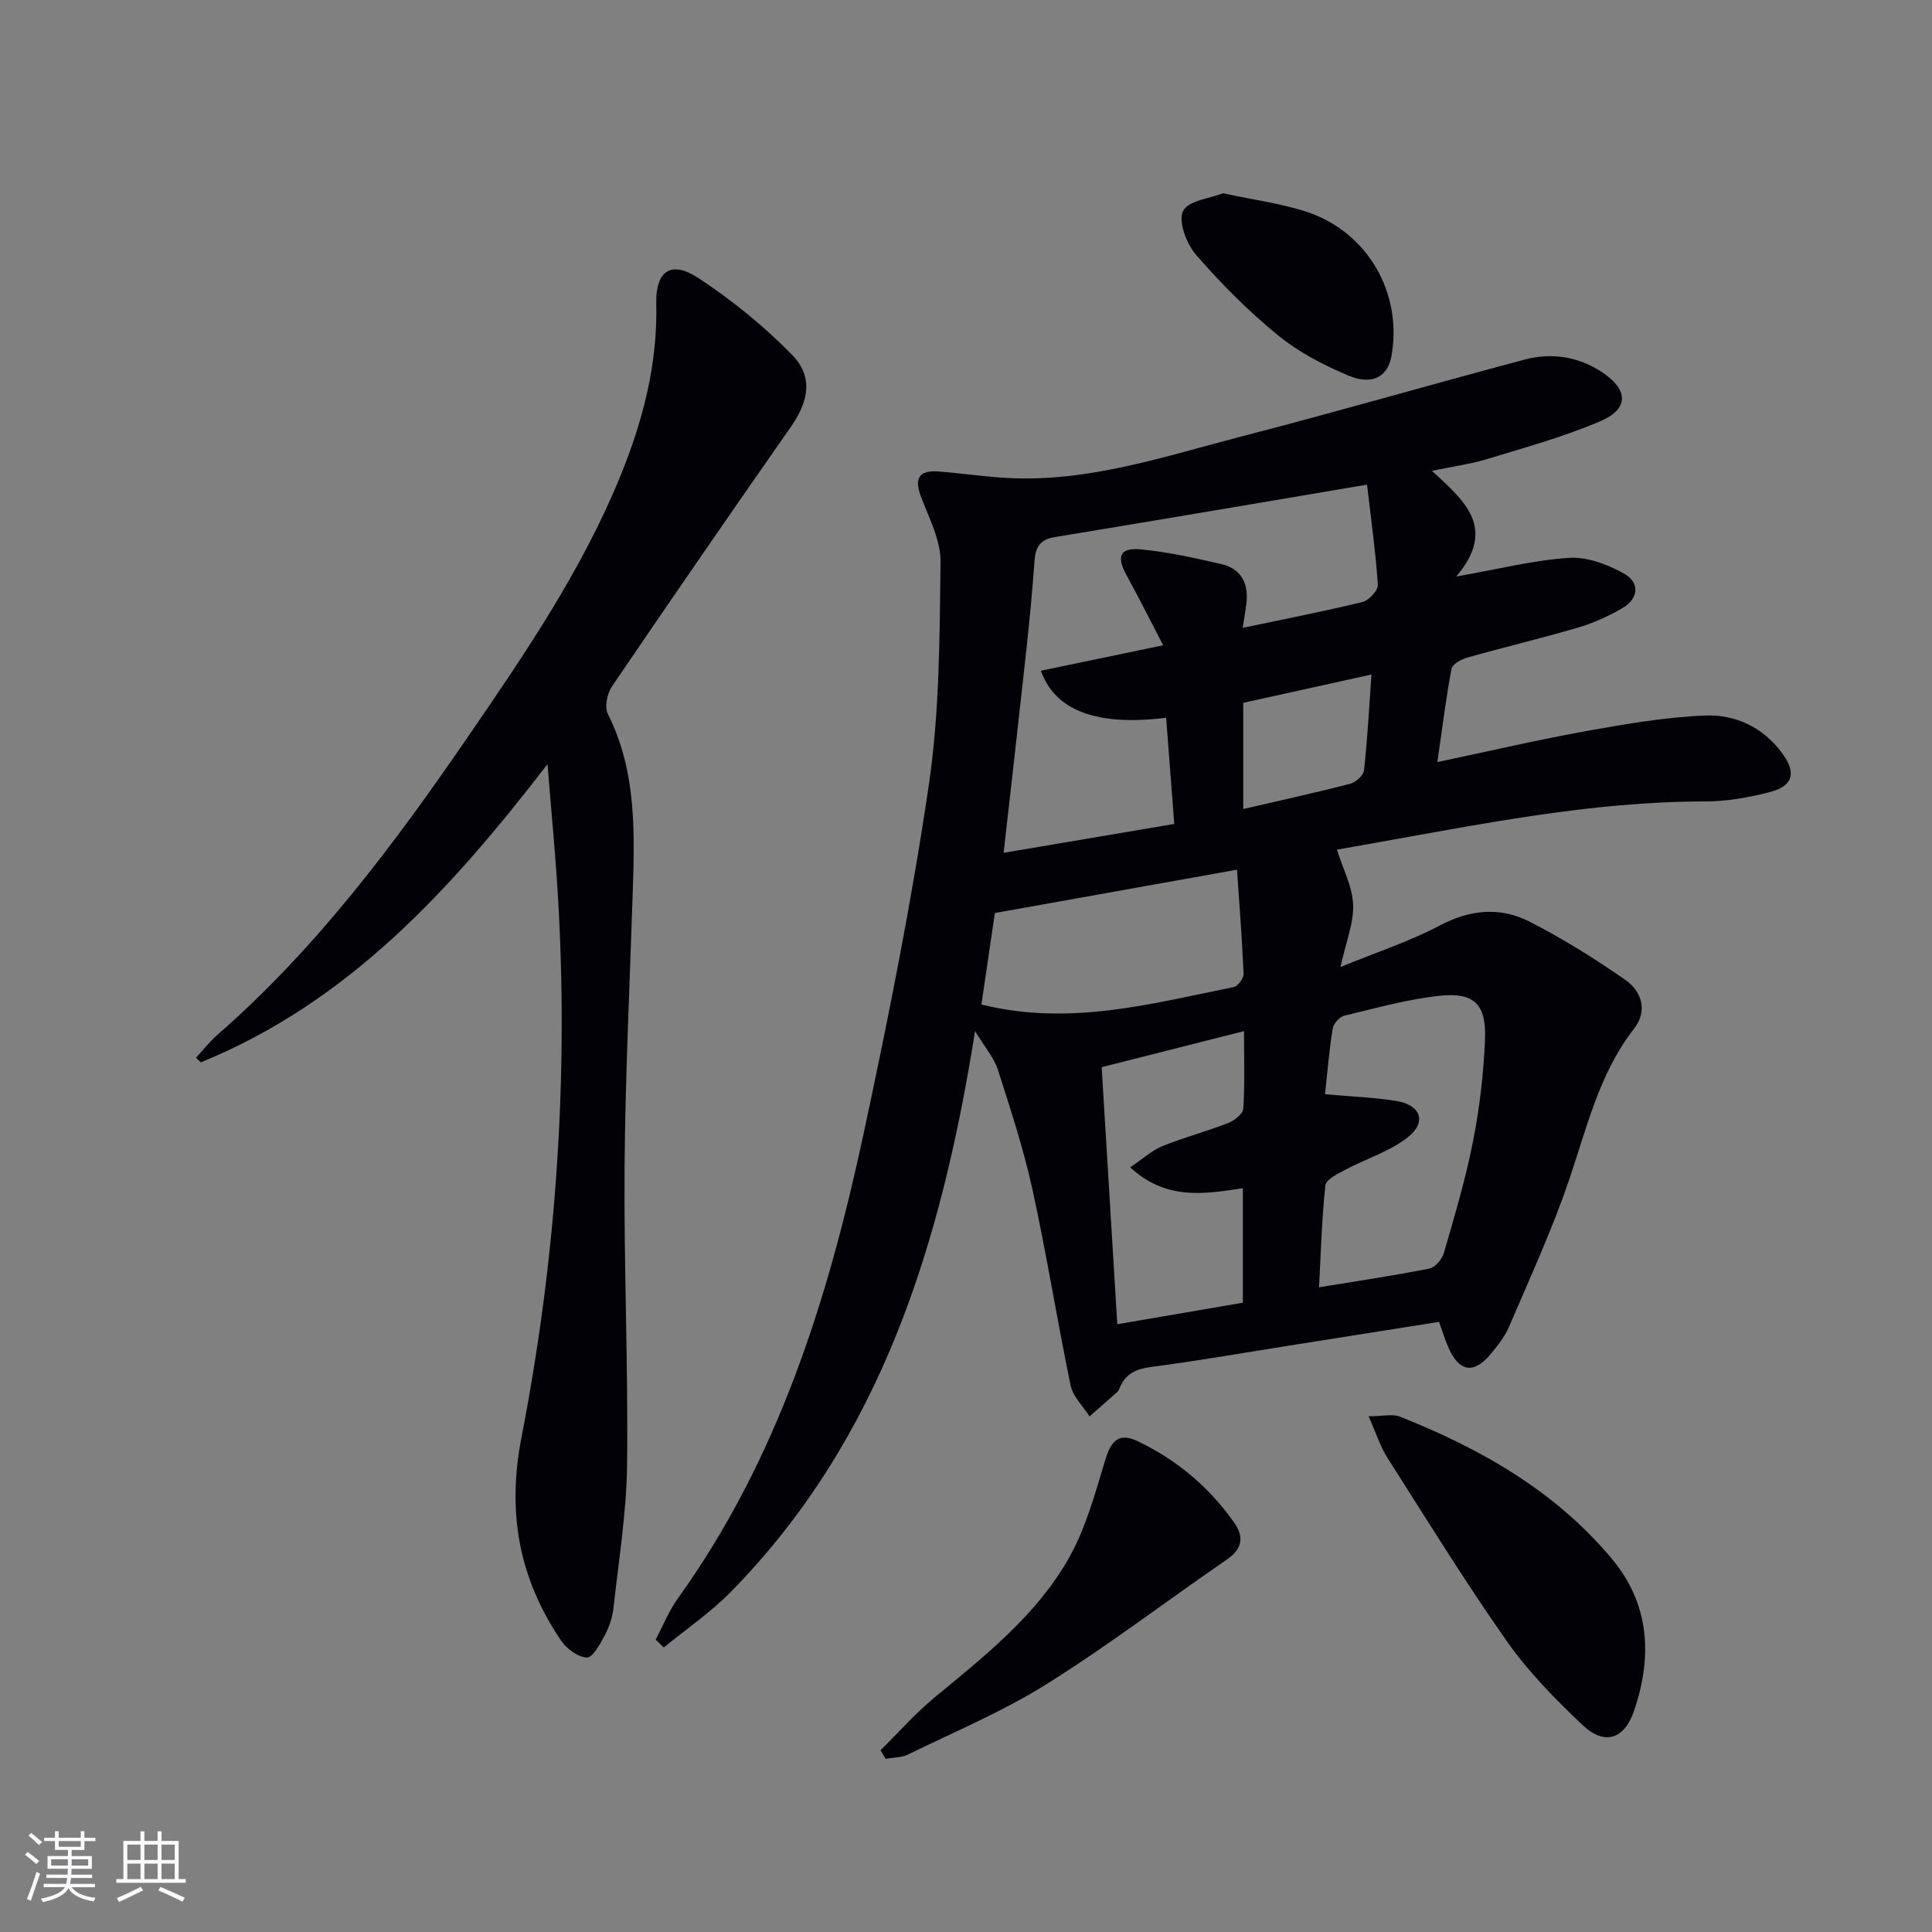
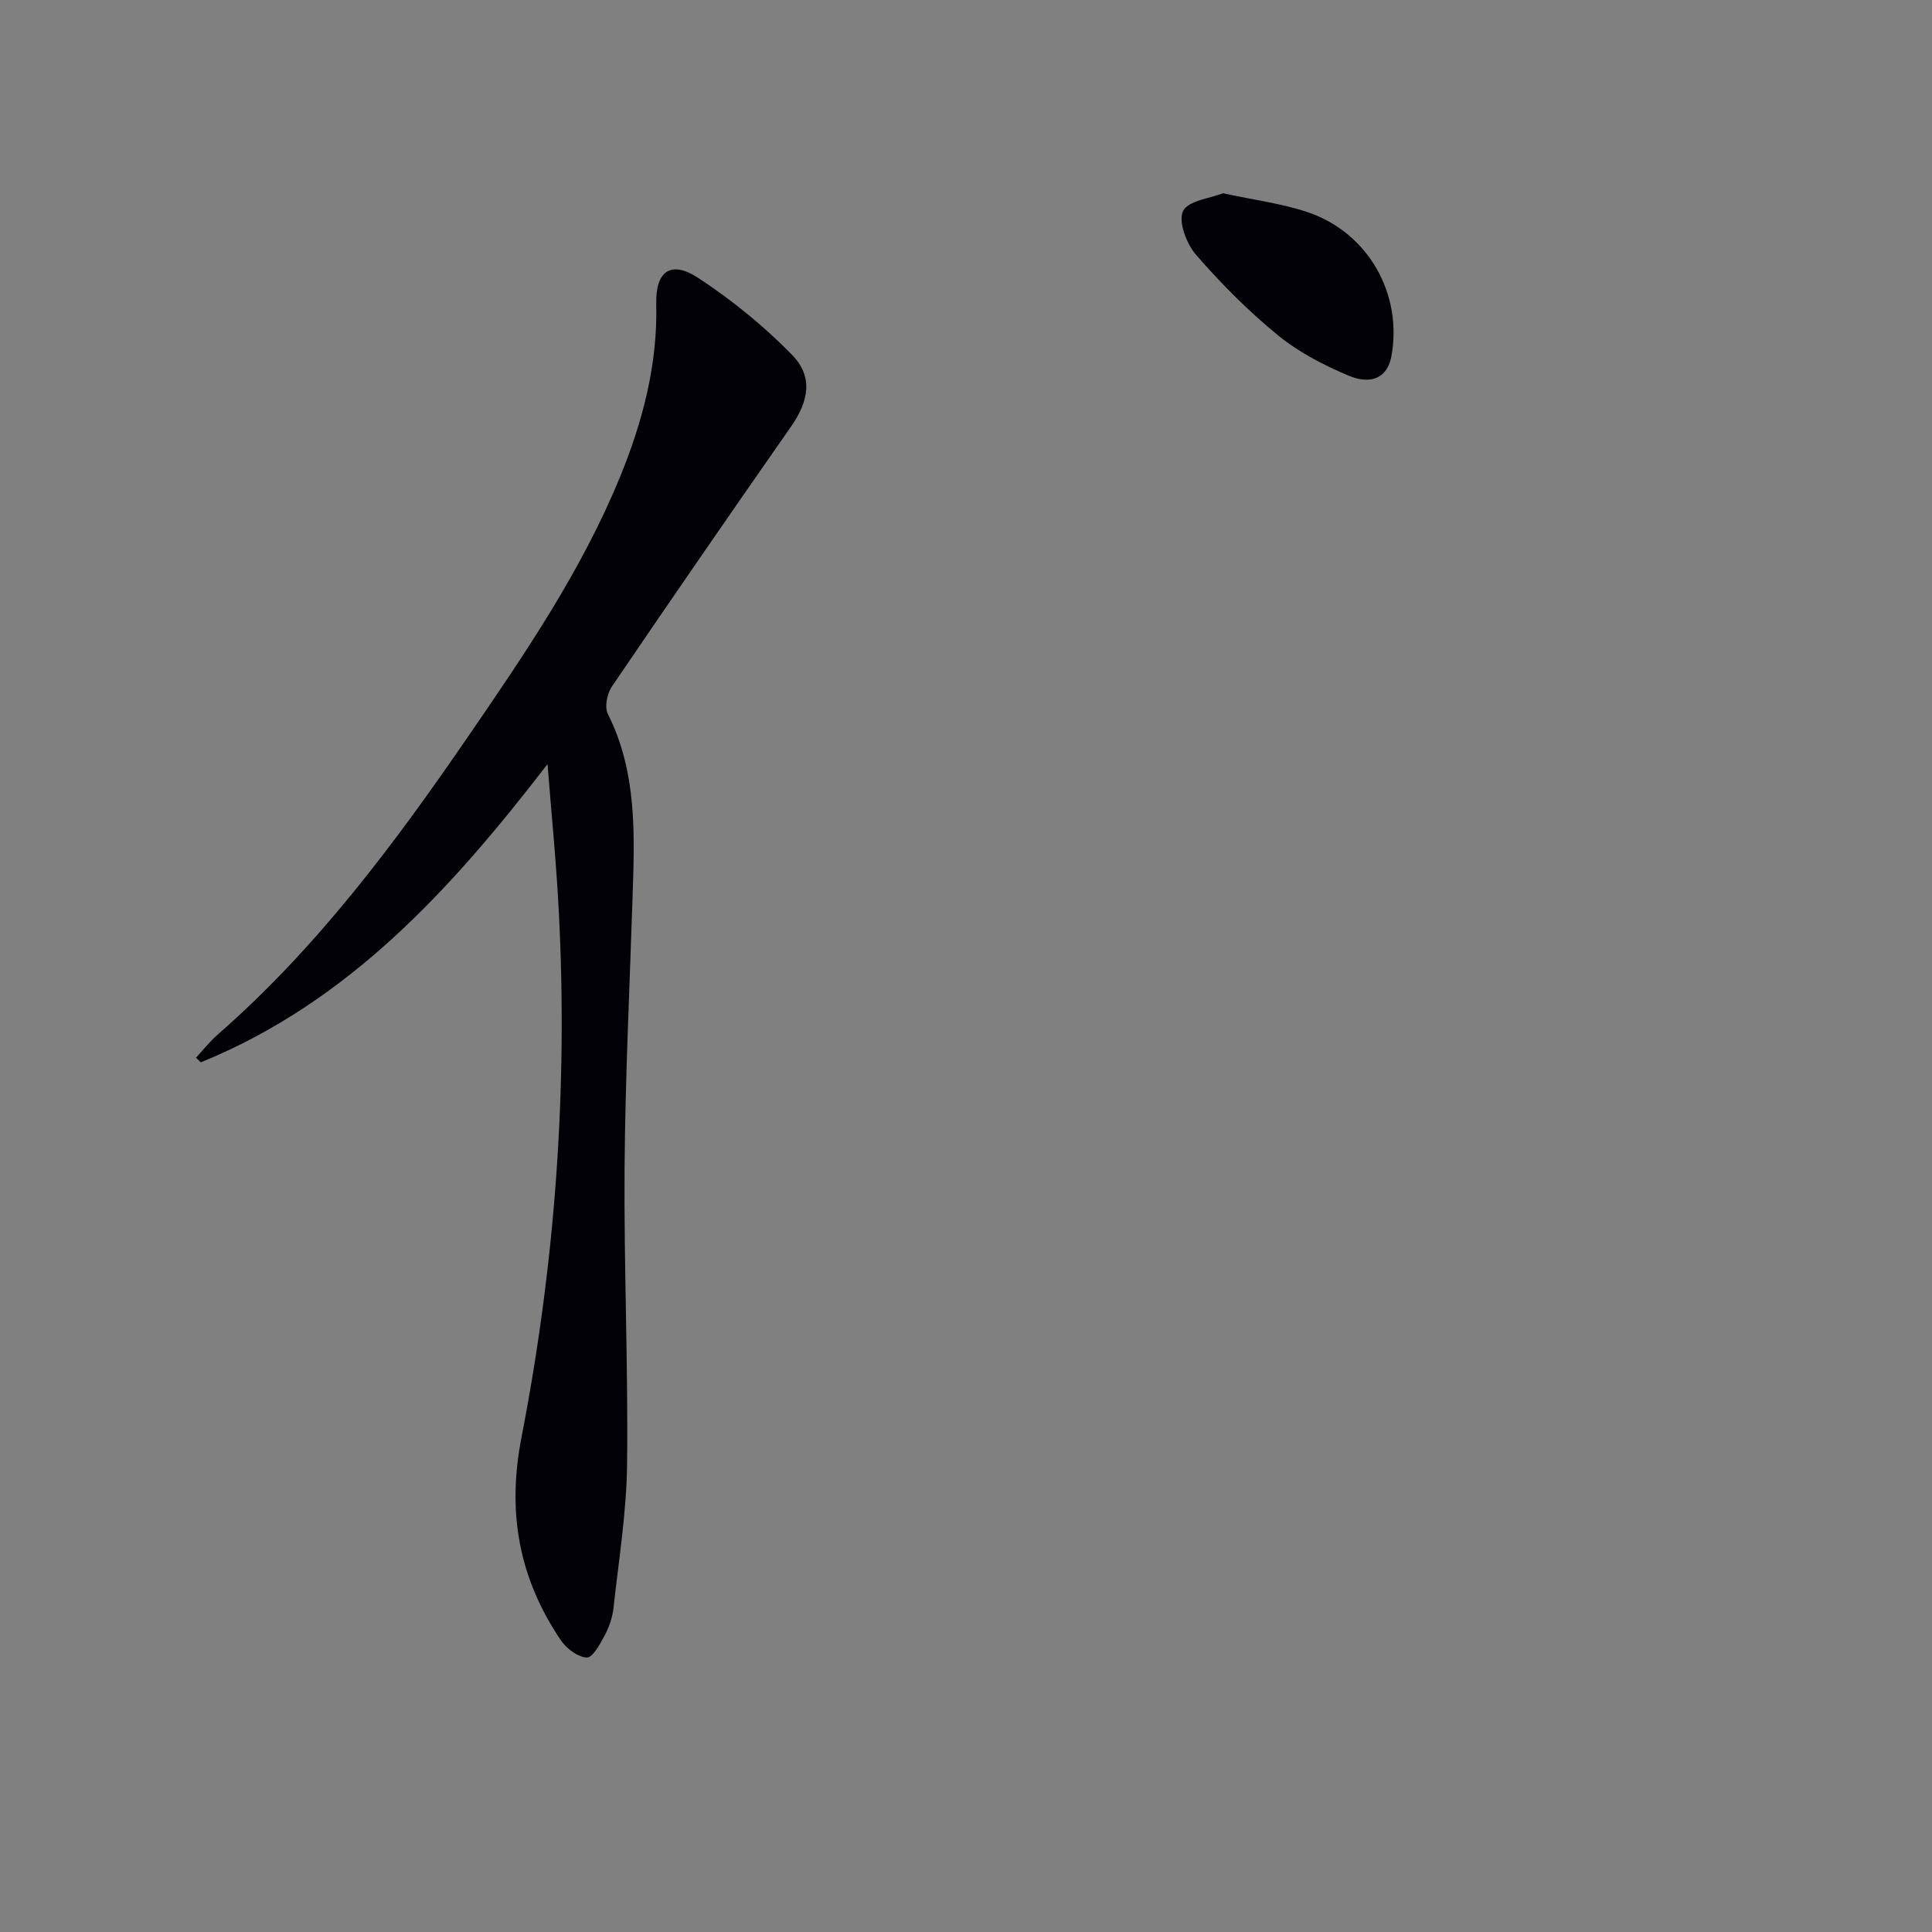
<svg xmlns="http://www.w3.org/2000/svg" enable-background="new 0 0 400 400" viewBox="0 0 400 400">
  <rect x="0" y="0" width="400" height="400" fill="#808080" stroke="none" />
  <g fill="#010106">
-     <path d="m135.75 339.47c1.52-2.87 2.74-5.96 4.62-8.57 20.73-28.86 31.07-61.92 38.4-96.05 5.15-23.99 9.97-48.1 13.54-72.37 2.23-15.18 2.23-30.74 2.42-46.14.06-4.55-2.45-9.19-4.11-13.67-1.46-3.95-.03-5.35 3.77-5.05 4.79.38 9.56 1.1 14.36 1.35 16.76.86 32.47-4.51 48.34-8.62 19.58-5.06 39.01-10.7 58.56-15.9 5.68-1.51 11.29-.61 16.23 2.74 5.24 3.55 5.35 7.46-.41 9.95-7.55 3.27-15.59 5.46-23.49 7.88-3.45 1.06-7.07 1.53-11.52 2.46 6.58 6.07 13.62 11.81 5.03 21.89 8.79-1.55 16.04-3.4 23.38-3.87 3.76-.24 8.02 1.37 11.42 3.29 3.24 1.83 3.01 5.16-.43 7.14-2.85 1.64-5.92 3.06-9.06 3.98-7.63 2.24-15.38 4.08-23.04 6.24-1.24.35-3.06 1.36-3.24 2.32-1.13 5.99-1.88 12.05-2.93 19.31 10.93-2.3 20.86-4.63 30.88-6.43 8.13-1.46 16.36-2.88 24.59-3.21 6.26-.25 12.04 2.48 15.93 7.82 3.02 4.14 2.21 6.81-2.7 8.07-4.31 1.1-8.84 1.9-13.27 1.9-23.76 0-46.87 4.8-70.09 8.89-2.1.37-4.21.76-6.14 1.1 1.26 3.98 3.21 7.64 3.36 11.36.16 3.78-1.46 7.64-2.62 12.93 7.6-3.11 14.35-5.31 20.53-8.58 6.3-3.33 12.52-3.92 18.6-.82 6.89 3.51 13.51 7.65 19.85 12.07 3.38 2.36 4.68 6.41 1.81 10.09-7.26 9.32-9.77 20.52-13.47 31.35-3.52 10.33-8.11 20.3-12.41 30.35-.9 2.1-2.41 3.99-3.9 5.77-3.41 4.06-6.39 3.59-8.58-1.27-.74-1.64-1.26-3.39-2.03-5.49-10.44 1.65-20.75 3.29-31.05 4.92-9.5 1.5-18.98 3.16-28.52 4.41-3.13.41-5.35 1.38-6.54 4.34-.12.31-.28.64-.52.85-1.89 1.7-3.81 3.37-5.72 5.05-1.35-2.13-3.44-4.1-3.92-6.41-2.8-13.47-4.95-27.09-7.89-40.53-1.84-8.39-4.53-16.61-7.16-24.8-.81-2.51-2.7-4.67-4.73-8.04-7.02 44.01-19.33 84.27-50.56 116.1-4.19 4.27-9.24 7.71-13.9 11.53-.54-.56-1.1-1.1-1.67-1.63zm72.04-162.9c12.05-2.04 23.43-3.97 35.33-5.98-.58-7.66-1.13-14.81-1.68-21.99-14.18 1.78-22.98-1.38-25.93-9.73 8.18-1.7 16.26-3.39 25.31-5.27-2.77-5.33-5.05-9.9-7.51-14.37-2.22-4.03-1.51-5.9 2.93-5.48 5.57.52 11.09 1.77 16.55 3.02 4.28.98 5.79 4.12 5.25 8.33-.18 1.4-.43 2.79-.75 4.89 8.68-1.83 16.79-3.4 24.8-5.35 1.33-.32 3.25-2.41 3.18-3.56-.47-6.95-1.44-13.86-2.24-20.74-22.54 3.8-43.59 7.41-64.67 10.86-3.2.52-3.99 2.26-4.19 5.08-.42 5.96-.99 11.91-1.63 17.85-1.5 13.82-3.08 27.64-4.75 42.44zm66.54 49.98c5.38.48 10.17.64 14.86 1.41 4.96.82 6.24 4.36 2.33 7.46-3.76 2.98-8.68 4.47-13 6.77-1.56.83-3.98 2-4.11 3.22-.75 6.89-.93 13.85-1.32 21.11 7.94-1.3 15.45-2.41 22.88-3.88 1.19-.24 2.6-1.95 2.98-3.25 2.2-7.64 4.5-15.28 6.02-23.07 1.37-6.97 2.21-14.12 2.49-21.22.28-7.14-2.27-9.68-9.25-8.95-6.71.7-13.3 2.56-19.89 4.14-.99.24-2.24 1.64-2.4 2.66-.73 4.53-1.1 9.1-1.59 13.6zm-40.33 15.14c2.65-1.79 4.48-3.51 6.66-4.4 4.45-1.8 9.13-3.03 13.61-4.77 1.29-.5 3.07-1.9 3.14-2.98.33-5.05.15-10.13.15-16.06-10.44 2.65-19.97 5.07-29.47 7.47 1.1 18.13 2.15 35.46 3.23 53.22 8.92-1.53 17.37-2.98 26-4.46 0-8.04 0-15.63 0-23.7-7.99 1.19-15.83 2.58-23.32-4.32zm-30.81-33.72c18.22 4.54 35.18-.18 52.22-3.6.87-.18 2.1-1.83 2.06-2.75-.32-7.43-.9-14.84-1.36-21.56-16.82 3.01-33.09 5.92-50.13 8.97-.81 5.44-1.79 12.12-2.79 18.94zm54.21-62.46v21.99c7.65-1.77 14.93-3.36 22.14-5.23 1.15-.3 2.74-1.71 2.86-2.75.71-6.39 1.05-12.82 1.55-19.87-9.29 2.05-17.82 3.93-26.55 5.86z" />
    <path d="m113.36 158.2c-19.94 25.89-41.17 49.27-71.79 61.75-.33-.32-.66-.64-.99-.96 1.49-1.61 2.86-3.36 4.5-4.8 20.5-17.9 36.6-39.49 51.88-61.76 11.76-17.13 23.48-34.33 31.41-53.69 4.69-11.45 7.8-23.27 7.5-35.84-.16-6.77 3.03-9.05 8.62-5.4 6.99 4.57 13.63 9.97 19.47 15.94 4.47 4.57 3.49 9.63-.22 14.93-12.46 17.84-24.82 35.75-37.05 53.76-.99 1.46-1.56 4.26-.84 5.69 6.11 12.17 5.53 25.13 5.11 38.11-.6 18.61-1.51 37.22-1.65 55.84-.15 20.47.76 40.94.52 61.41-.11 9.92-1.73 19.82-2.81 29.71-.21 1.93-.88 3.92-1.79 5.64-.96 1.81-2.51 4.68-3.73 4.64-1.85-.06-4.21-1.84-5.37-3.55-8.65-12.81-11.21-26.36-8.16-42.03 6.96-35.84 9.63-72.16 7.73-108.71-.51-10.23-1.54-20.45-2.34-30.68z" />
-     <path d="m283.35 293.22c3.02 0 4.98-.52 6.49.08 16.72 6.64 32.14 15.39 43.86 29.41 7.88 9.42 8.44 20.27 4.61 31.51-2.01 5.89-6.12 7.23-10.65 2.94-5.64-5.34-11.21-11-15.66-17.33-8.69-12.37-16.64-25.27-24.76-38.03-1.47-2.31-2.3-5.01-3.89-8.58z" />
-     <path d="m182.3 362.38c3.71-3.66 7.17-7.61 11.17-10.92 10.42-8.61 21.15-17.03 27.87-28.96 3.5-6.21 5.42-13.39 7.51-20.3 1.21-4 2.87-5.65 6.73-3.8 8.09 3.86 14.81 9.53 19.98 16.9 2.04 2.92 1.65 5.38-1.52 7.56-12.45 8.56-24.5 17.76-37.29 25.78-9.07 5.68-19.07 9.87-28.72 14.6-1.37.67-3.1.62-4.67.9-.36-.59-.71-1.17-1.06-1.76z" />
    <path d="m253.22 40.01c6.48 1.41 12.11 2.12 17.4 3.88 12.61 4.18 19.86 16.98 17.44 29.94-.77 4.15-3.96 6-8.86 3.94-5.14-2.17-10.29-4.83-14.58-8.33-6.11-4.99-11.76-10.66-16.94-16.62-2-2.29-3.78-6.91-2.75-9.1 1.02-2.19 5.69-2.67 8.29-3.71z" />
  </g>
-   <path d="m5.17 384 .55-.58c.85.61 1.65 1.24 2.4 1.87l-.59.64c-.83-.73-1.62-1.38-2.36-1.93m1.22 9.53-.82-.34c.71-1.76 1.37-3.64 1.98-5.63.24.13.5.25.76.36-.6 1.67-1.24 3.54-1.92 5.61m-.5-13.5.57-.54c.56.44 1.31 1.06 2.26 1.87l-.64.64c-.68-.66-1.41-1.32-2.19-1.97m3.25.46h2.24v-1.36h.77v1.36h4.57v-1.36h.76v1.36h2.28v.69h-2.28v1.84h-2.64v1.26h4.18v2.64h-4.21c0 .45-.02.86-.05 1.21h4.32v.69h-4.38c-.04.34-.1.75-.19 1.22h5.15v.69h-4.82c.87 1.19 2.51 1.92 4.93 2.19-.17.32-.3.57-.37.76-2.77-.49-4.52-1.41-5.26-2.76-.56 1.26-2.3 2.23-5.24 2.9-.12-.24-.26-.48-.43-.72 2.73-.55 4.38-1.34 4.96-2.38h-4.38v-.69h4.65c.1-.38.17-.79.21-1.22h-4.32v-.69h4.4c.03-.34.05-.75.05-1.21h-4.2v-2.64h4.23v-1.26h-2.69v-1.84h-2.24zm1.46 4.46v1.29h3.45c.01-.4.02-.57.01-.53v-.32-.45h-3.46zm1.55-2.59h4.57v-1.19h-4.57zm6.11 2.59h-3.42v.77c-.01.19-.01.37-.02.53h3.44z" fill="#fafafc" />
-   <path d="m32.63 379.16h.82v1.98h3.54v7.89h1.46v.78h-14.37v-.78h1.46v-7.89h3.54v-1.98h.82v1.98h2.73zm-3.49 11.48.5.73c-1.61.82-3.28 1.63-5 2.41-.13-.27-.28-.55-.44-.82 1.75-.72 3.4-1.49 4.94-2.32m-2.78-5.55h2.73v-3.18h-2.73zm0 3.95h2.73v-3.2h-2.73zm3.54-3.95h2.73v-3.18h-2.73zm0 3.95h2.73v-3.2h-2.73zm7.89 4.68c-1.84-.92-3.51-1.7-5.02-2.32l.45-.73c1.89.8 3.57 1.55 5.04 2.23zm-1.62-11.81h-2.73v3.18h2.73zm-2.73 7.13h2.73v-3.2h-2.73z" fill="#fafafc" />
</svg>